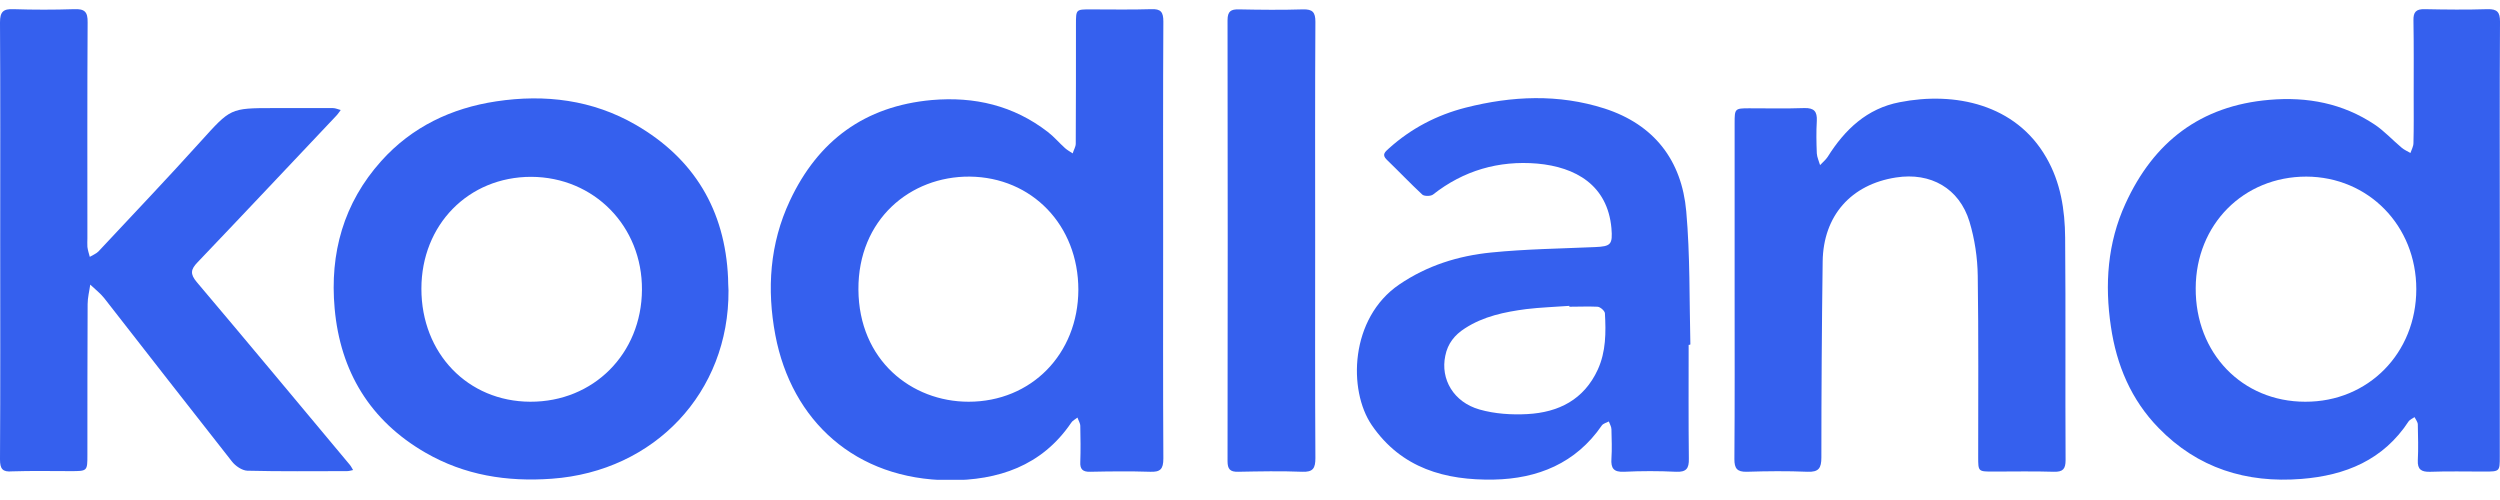
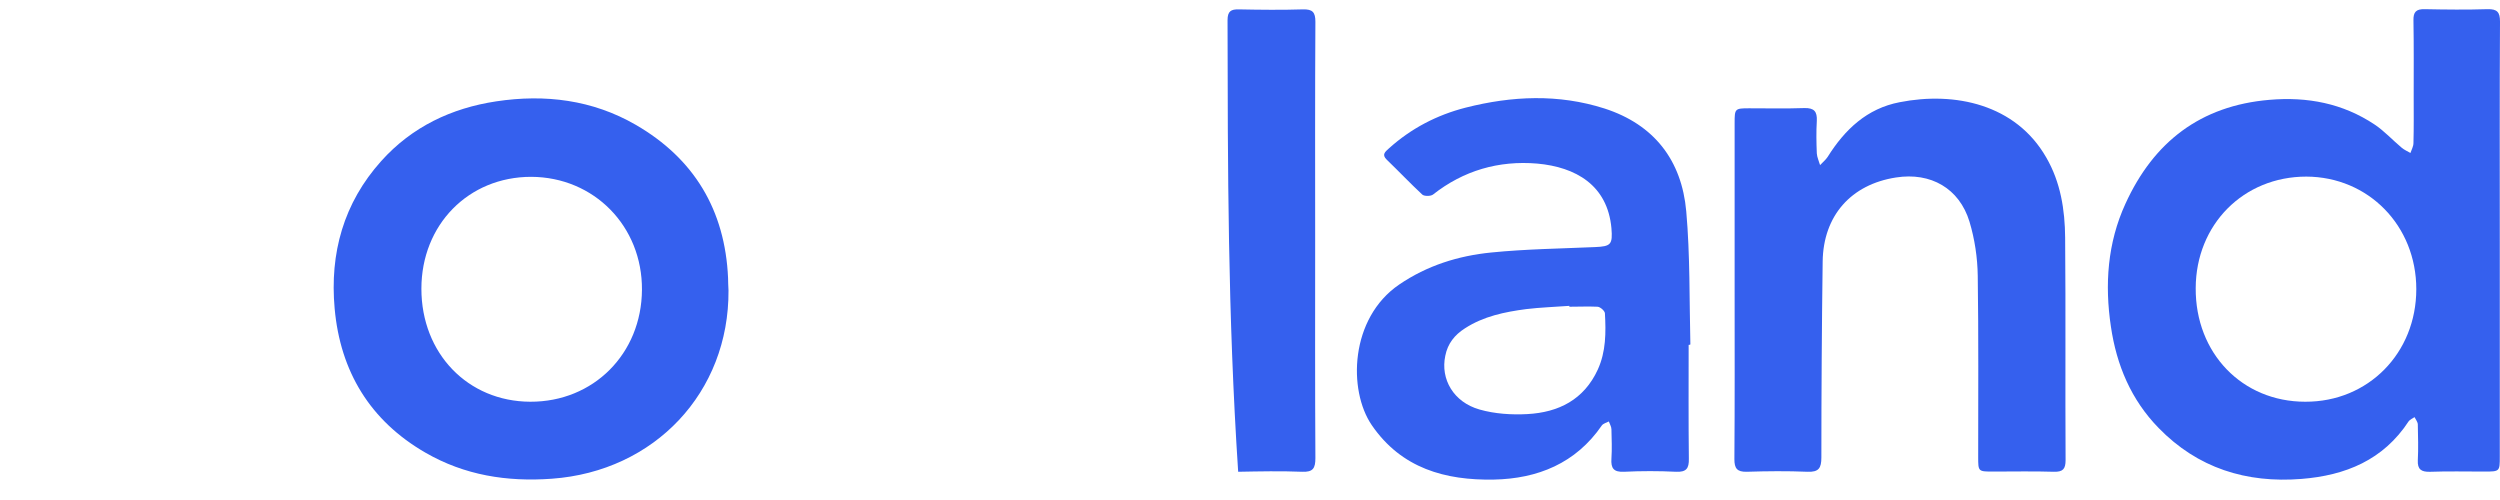
<svg xmlns="http://www.w3.org/2000/svg" width="120" height="24" viewBox="0 0 120 24" fill="none">
  <g clip-path="url(#clip0)">
-     <path d="M55.831 11.548C55.831 15.036 55.821 18.523 55.841 22.01C55.841 22.52 55.696 22.666 55.196 22.645C54.238 22.614 53.291 22.625 52.333 22.645C51.969 22.656 51.833 22.52 51.854 22.167C51.875 21.594 51.865 21.021 51.854 20.449C51.854 20.314 51.761 20.178 51.719 20.043C51.615 20.126 51.479 20.189 51.417 20.293C50.001 22.375 47.898 23.062 45.556 23.052C41.059 23.02 37.998 20.199 37.217 16.087C36.801 13.88 36.947 11.694 37.915 9.633C39.268 6.749 41.506 5.094 44.723 4.802C46.774 4.625 48.648 5.062 50.293 6.332C50.594 6.561 50.844 6.863 51.125 7.113C51.23 7.207 51.365 7.28 51.49 7.363C51.531 7.207 51.636 7.051 51.636 6.895C51.646 4.99 51.646 3.074 51.646 1.169C51.646 0.451 51.646 0.451 52.343 0.451C53.312 0.451 54.29 0.471 55.258 0.44C55.727 0.419 55.841 0.586 55.841 1.034C55.821 4.542 55.831 8.04 55.831 11.548ZM51.761 13.911C51.761 10.809 49.533 8.508 46.545 8.477C43.692 8.456 41.184 10.538 41.204 13.901C41.225 17.294 43.755 19.283 46.493 19.283C49.501 19.283 51.75 16.993 51.761 13.911Z" fill="#3560EE" />
    <path d="M119.99 11.6C119.99 15.036 119.99 18.471 119.99 21.907C119.99 22.635 119.99 22.635 119.24 22.635C118.376 22.635 117.502 22.614 116.638 22.646C116.221 22.656 116.034 22.531 116.055 22.094C116.086 21.521 116.065 20.949 116.055 20.376C116.055 20.262 115.961 20.147 115.898 20.022C115.805 20.085 115.68 20.137 115.617 20.22C114.399 22.084 112.578 22.823 110.464 22.989C107.82 23.198 105.488 22.469 103.614 20.543C102.292 19.189 101.595 17.524 101.324 15.681C101.022 13.662 101.157 11.663 102.021 9.779C103.375 6.812 105.623 5.073 108.934 4.792C110.756 4.636 112.453 4.959 113.983 5.979C114.451 6.291 114.847 6.728 115.284 7.093C115.409 7.197 115.555 7.259 115.701 7.343C115.753 7.186 115.846 7.03 115.846 6.864C115.867 6.114 115.857 5.375 115.857 4.625C115.857 3.407 115.867 2.2 115.846 0.982C115.836 0.576 115.971 0.43 116.388 0.44C117.398 0.461 118.397 0.472 119.407 0.44C119.865 0.43 120 0.586 120 1.034C119.979 4.563 119.99 8.082 119.99 11.6ZM110.652 19.283C113.671 19.294 115.982 16.951 115.982 13.88C115.982 10.83 113.681 8.488 110.704 8.477C107.685 8.477 105.405 10.778 105.394 13.828C105.374 16.951 107.622 19.283 110.652 19.283Z" fill="#3560EE" />
-     <path d="M0.01 11.538C0.01 8.05 0.021 4.563 0 1.075C0 0.565 0.156 0.42 0.645 0.44C1.614 0.472 2.592 0.472 3.56 0.44C4.06 0.42 4.216 0.565 4.206 1.075C4.185 4.532 4.195 7.977 4.195 11.434C4.195 11.569 4.185 11.715 4.195 11.85C4.216 12.017 4.268 12.173 4.31 12.329C4.445 12.246 4.612 12.183 4.726 12.069C6.371 10.309 8.037 8.56 9.65 6.77C11.066 5.208 11.045 5.188 13.117 5.188C14.075 5.188 15.022 5.188 15.98 5.188C16.105 5.188 16.23 5.25 16.355 5.281C16.282 5.375 16.219 5.479 16.136 5.562C13.919 7.905 11.712 10.257 9.484 12.589C9.151 12.933 9.119 13.151 9.442 13.537C11.909 16.451 14.345 19.387 16.792 22.312C16.854 22.385 16.896 22.479 16.948 22.562C16.854 22.583 16.75 22.614 16.657 22.614C15.064 22.614 13.461 22.635 11.868 22.594C11.618 22.583 11.295 22.365 11.129 22.146C9.078 19.543 7.048 16.93 5.007 14.317C4.81 14.068 4.56 13.88 4.331 13.662C4.289 13.974 4.206 14.286 4.206 14.598C4.195 17.014 4.195 19.418 4.195 21.834C4.195 22.614 4.195 22.614 3.394 22.614C2.457 22.614 1.52 22.594 0.583 22.625C0.125 22.666 0 22.51 0 22.052C0.021 18.544 0.01 15.046 0.01 11.538Z" fill="#3560EE" />
    <path d="M34.968 13.943C34.999 18.825 31.429 22.625 26.484 22.979C24.329 23.135 22.299 22.812 20.425 21.73C17.77 20.2 16.334 17.836 16.063 14.807C15.824 12.152 16.49 9.747 18.301 7.728C19.779 6.083 21.674 5.188 23.819 4.865C26.161 4.511 28.441 4.792 30.512 5.989C33.323 7.613 34.802 10.091 34.947 13.339C34.947 13.526 34.958 13.703 34.968 13.943ZM20.227 13.86C20.227 16.962 22.455 19.273 25.453 19.283C28.483 19.294 30.794 16.983 30.814 13.912C30.835 10.861 28.514 8.498 25.495 8.488C22.486 8.488 20.227 10.789 20.227 13.86Z" fill="#3560EE" />
    <path d="M81.055 16.555C81.055 18.377 81.044 20.199 81.065 22.02C81.076 22.489 80.94 22.666 80.451 22.645C79.618 22.604 78.785 22.604 77.953 22.645C77.453 22.666 77.317 22.479 77.349 22.01C77.38 21.542 77.359 21.073 77.349 20.605C77.349 20.48 77.266 20.355 77.224 20.23C77.109 20.292 76.964 20.324 76.891 20.417C75.641 22.239 73.809 22.978 71.706 23.02C69.385 23.062 67.272 22.489 65.845 20.407C64.7 18.731 64.794 15.275 67.157 13.661C68.5 12.745 69.999 12.277 71.581 12.12C73.237 11.954 74.902 11.933 76.558 11.86C77.328 11.829 77.411 11.735 77.349 10.954C77.161 8.883 75.631 8.019 73.788 7.852C71.935 7.696 70.249 8.185 68.781 9.341C68.666 9.424 68.365 9.424 68.271 9.341C67.688 8.799 67.136 8.216 66.564 7.665C66.303 7.415 66.501 7.279 66.668 7.123C67.73 6.166 68.968 5.52 70.353 5.166C72.57 4.604 74.798 4.5 77.016 5.208C79.4 5.978 80.722 7.696 80.94 10.142C81.128 12.266 81.086 14.4 81.138 16.534C81.097 16.555 81.076 16.555 81.055 16.555ZM75.329 14.723C75.329 14.713 75.329 14.702 75.329 14.681C74.642 14.733 73.945 14.754 73.257 14.837C72.227 14.973 71.207 15.181 70.311 15.764C69.822 16.076 69.489 16.493 69.374 17.076C69.135 18.2 69.77 19.303 71.019 19.657C71.748 19.866 72.56 19.918 73.32 19.876C74.809 19.793 76.027 19.189 76.693 17.742C77.088 16.878 77.088 15.962 77.036 15.035C77.026 14.921 76.818 14.733 76.683 14.723C76.235 14.702 75.777 14.723 75.329 14.723Z" fill="#3560EE" />
    <path d="M83.262 13.921C83.262 11.246 83.262 8.581 83.262 5.906C83.262 5.218 83.272 5.198 83.959 5.198C84.844 5.198 85.729 5.218 86.614 5.187C87.082 5.177 87.228 5.354 87.207 5.801C87.176 6.322 87.186 6.842 87.207 7.363C87.218 7.55 87.311 7.738 87.363 7.925C87.488 7.79 87.634 7.675 87.728 7.53C88.55 6.218 89.612 5.208 91.184 4.906C93.828 4.386 96.754 5 98.221 7.561C98.909 8.748 99.117 10.07 99.127 11.413C99.158 14.973 99.127 18.523 99.148 22.083C99.148 22.51 99.023 22.656 98.586 22.645C97.618 22.614 96.639 22.635 95.671 22.635C94.953 22.635 94.953 22.635 94.953 21.938C94.953 19.043 94.973 16.139 94.932 13.245C94.921 12.37 94.786 11.475 94.536 10.642C94.047 9.039 92.673 8.258 91.007 8.519C88.852 8.852 87.52 10.351 87.488 12.547C87.447 15.681 87.426 18.825 87.426 21.958C87.426 22.468 87.301 22.666 86.76 22.645C85.791 22.604 84.813 22.614 83.845 22.645C83.376 22.656 83.251 22.479 83.251 22.042C83.272 19.335 83.262 16.628 83.262 13.921Z" fill="#3560EE" />
-     <path d="M63.128 11.537C63.128 15.025 63.118 18.502 63.139 21.989C63.139 22.479 63.024 22.666 62.504 22.645C61.483 22.604 60.463 22.625 59.432 22.645C59.037 22.656 58.922 22.51 58.922 22.135C58.933 15.077 58.933 8.019 58.922 0.971C58.922 0.534 59.089 0.44 59.474 0.45C60.494 0.471 61.525 0.482 62.545 0.45C63.003 0.44 63.139 0.586 63.139 1.044C63.118 4.531 63.128 8.04 63.128 11.537Z" fill="#3560EE" />
+     <path d="M63.128 11.537C63.128 15.025 63.118 18.502 63.139 21.989C63.139 22.479 63.024 22.666 62.504 22.645C61.483 22.604 60.463 22.625 59.432 22.645C58.933 15.077 58.933 8.019 58.922 0.971C58.922 0.534 59.089 0.44 59.474 0.45C60.494 0.471 61.525 0.482 62.545 0.45C63.003 0.44 63.139 0.586 63.139 1.044C63.118 4.531 63.128 8.04 63.128 11.537Z" fill="#3560EE" />
  </g>
  <defs>
    <clipPath id="clip0">
      <rect width="120" height="22.59" fill="white" transform="translate(0 0.44)" />
    </clipPath>
  </defs>
</svg>